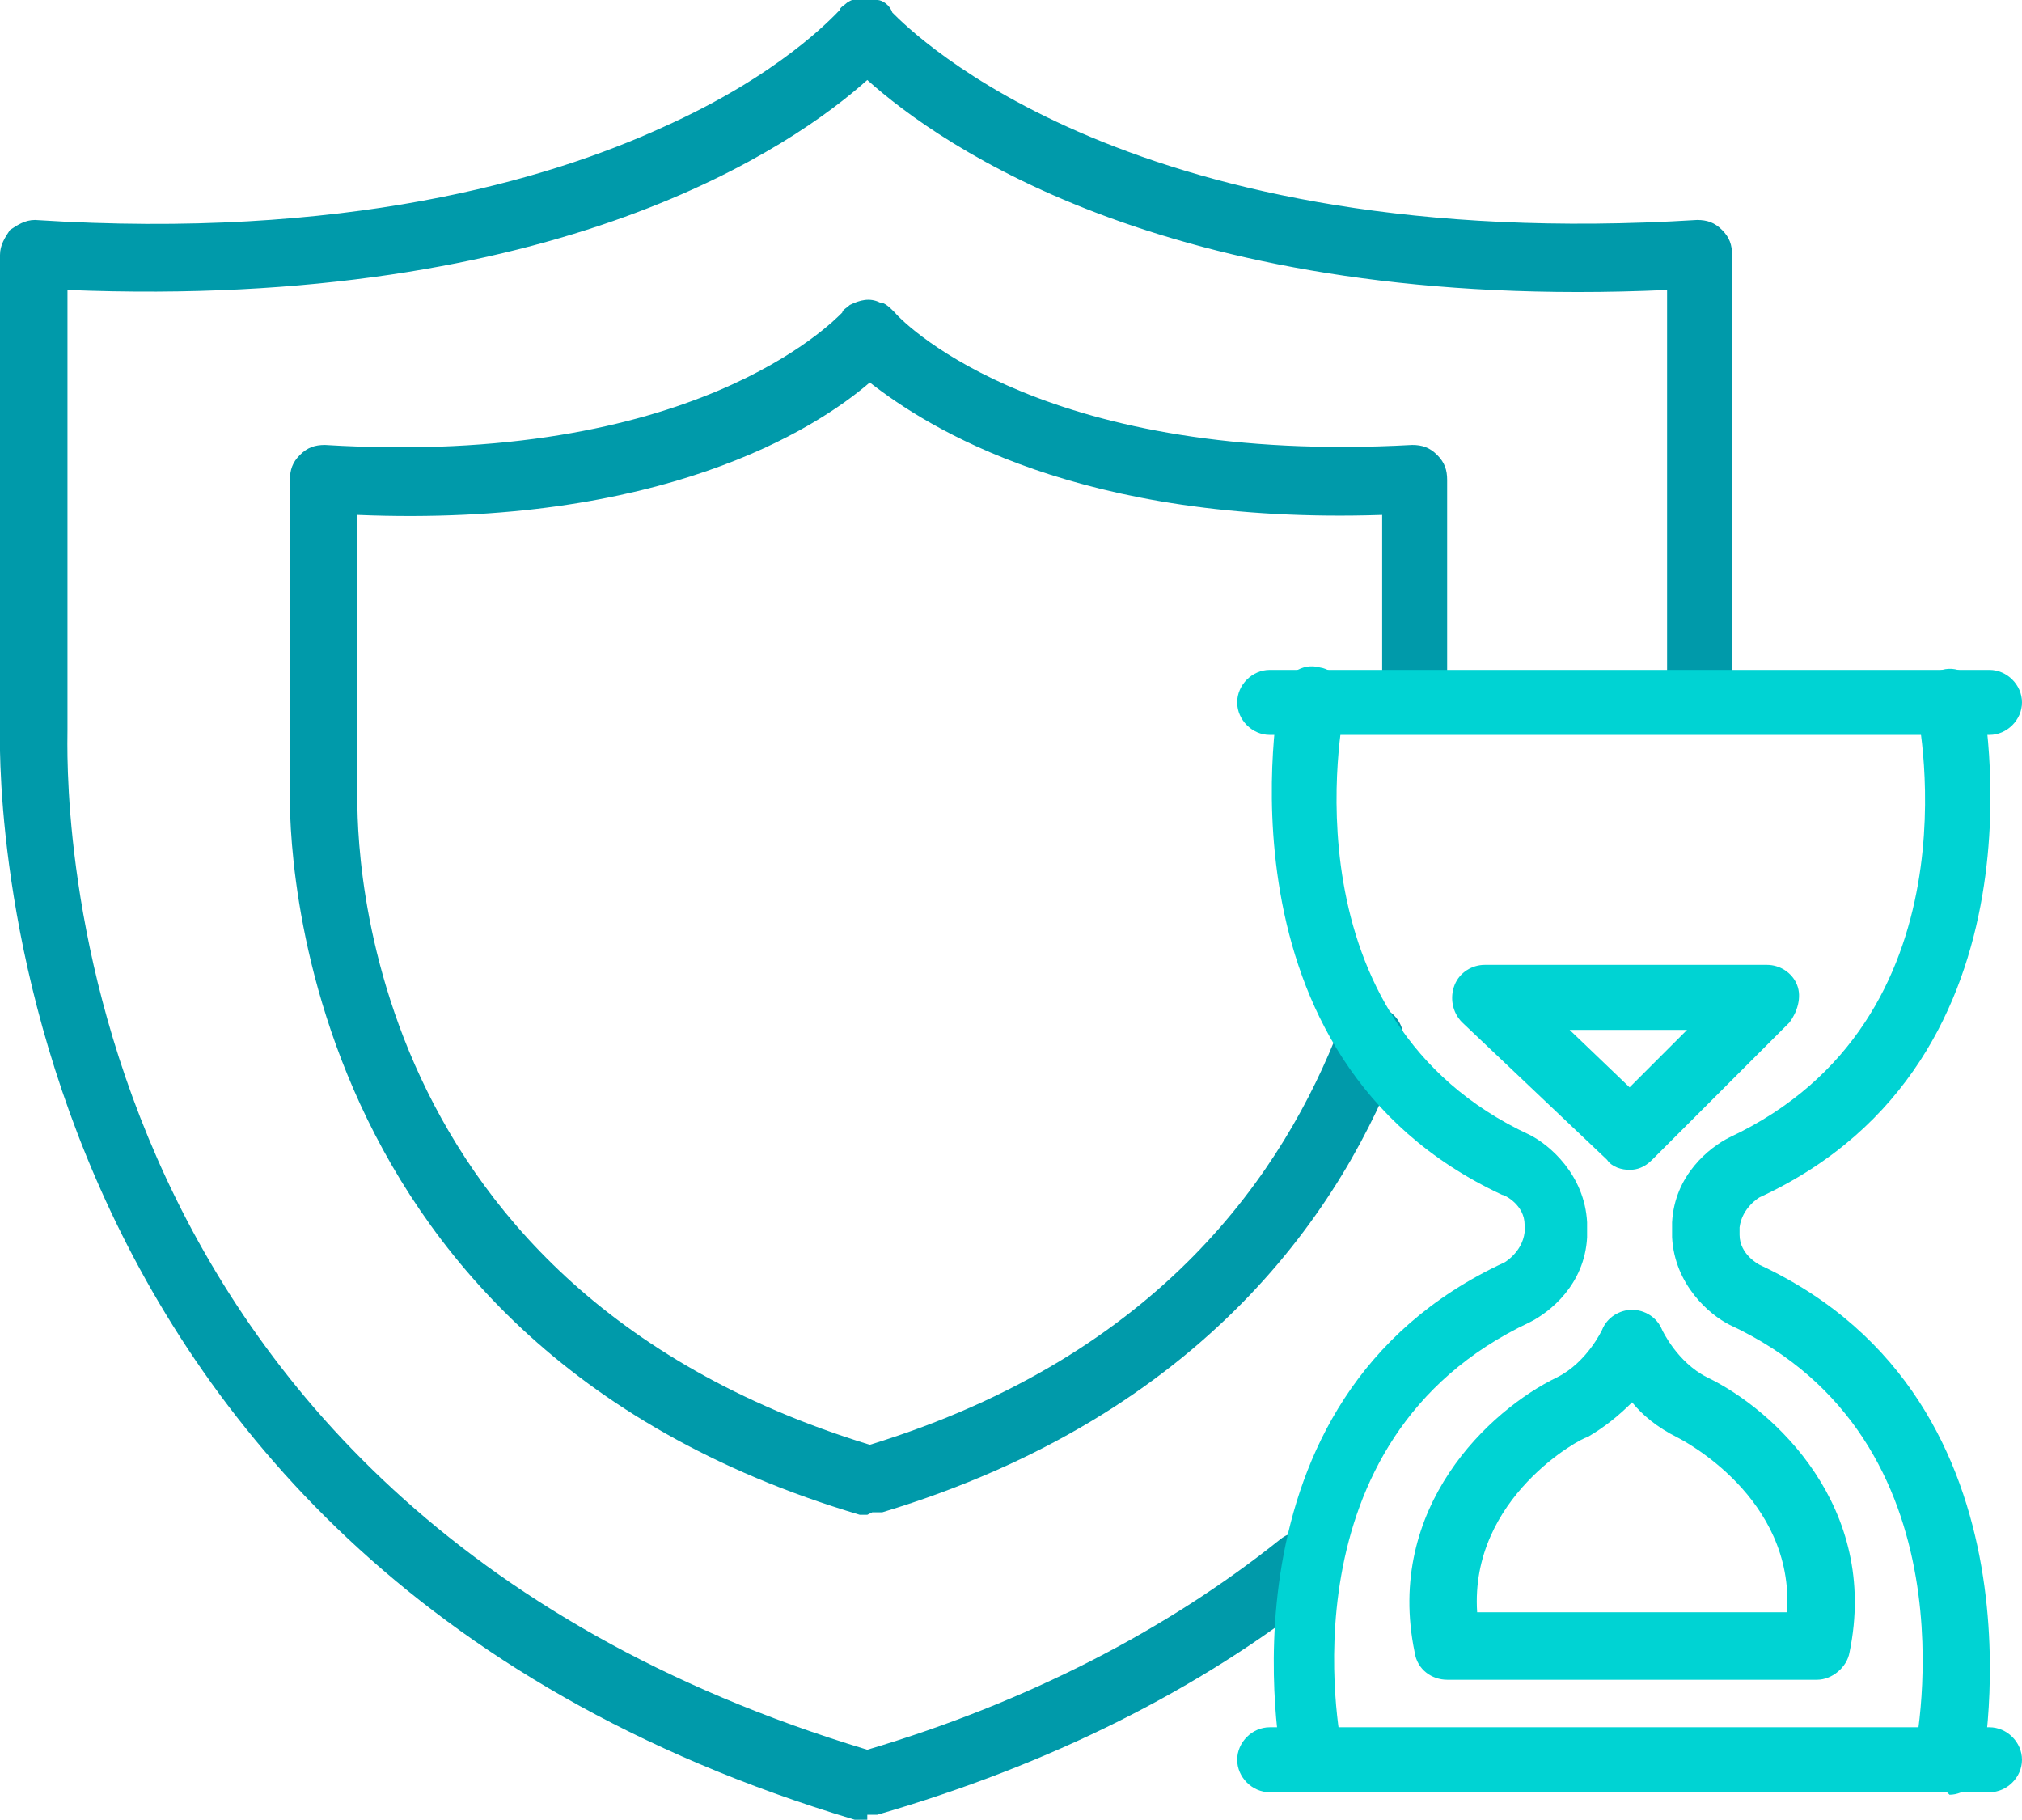
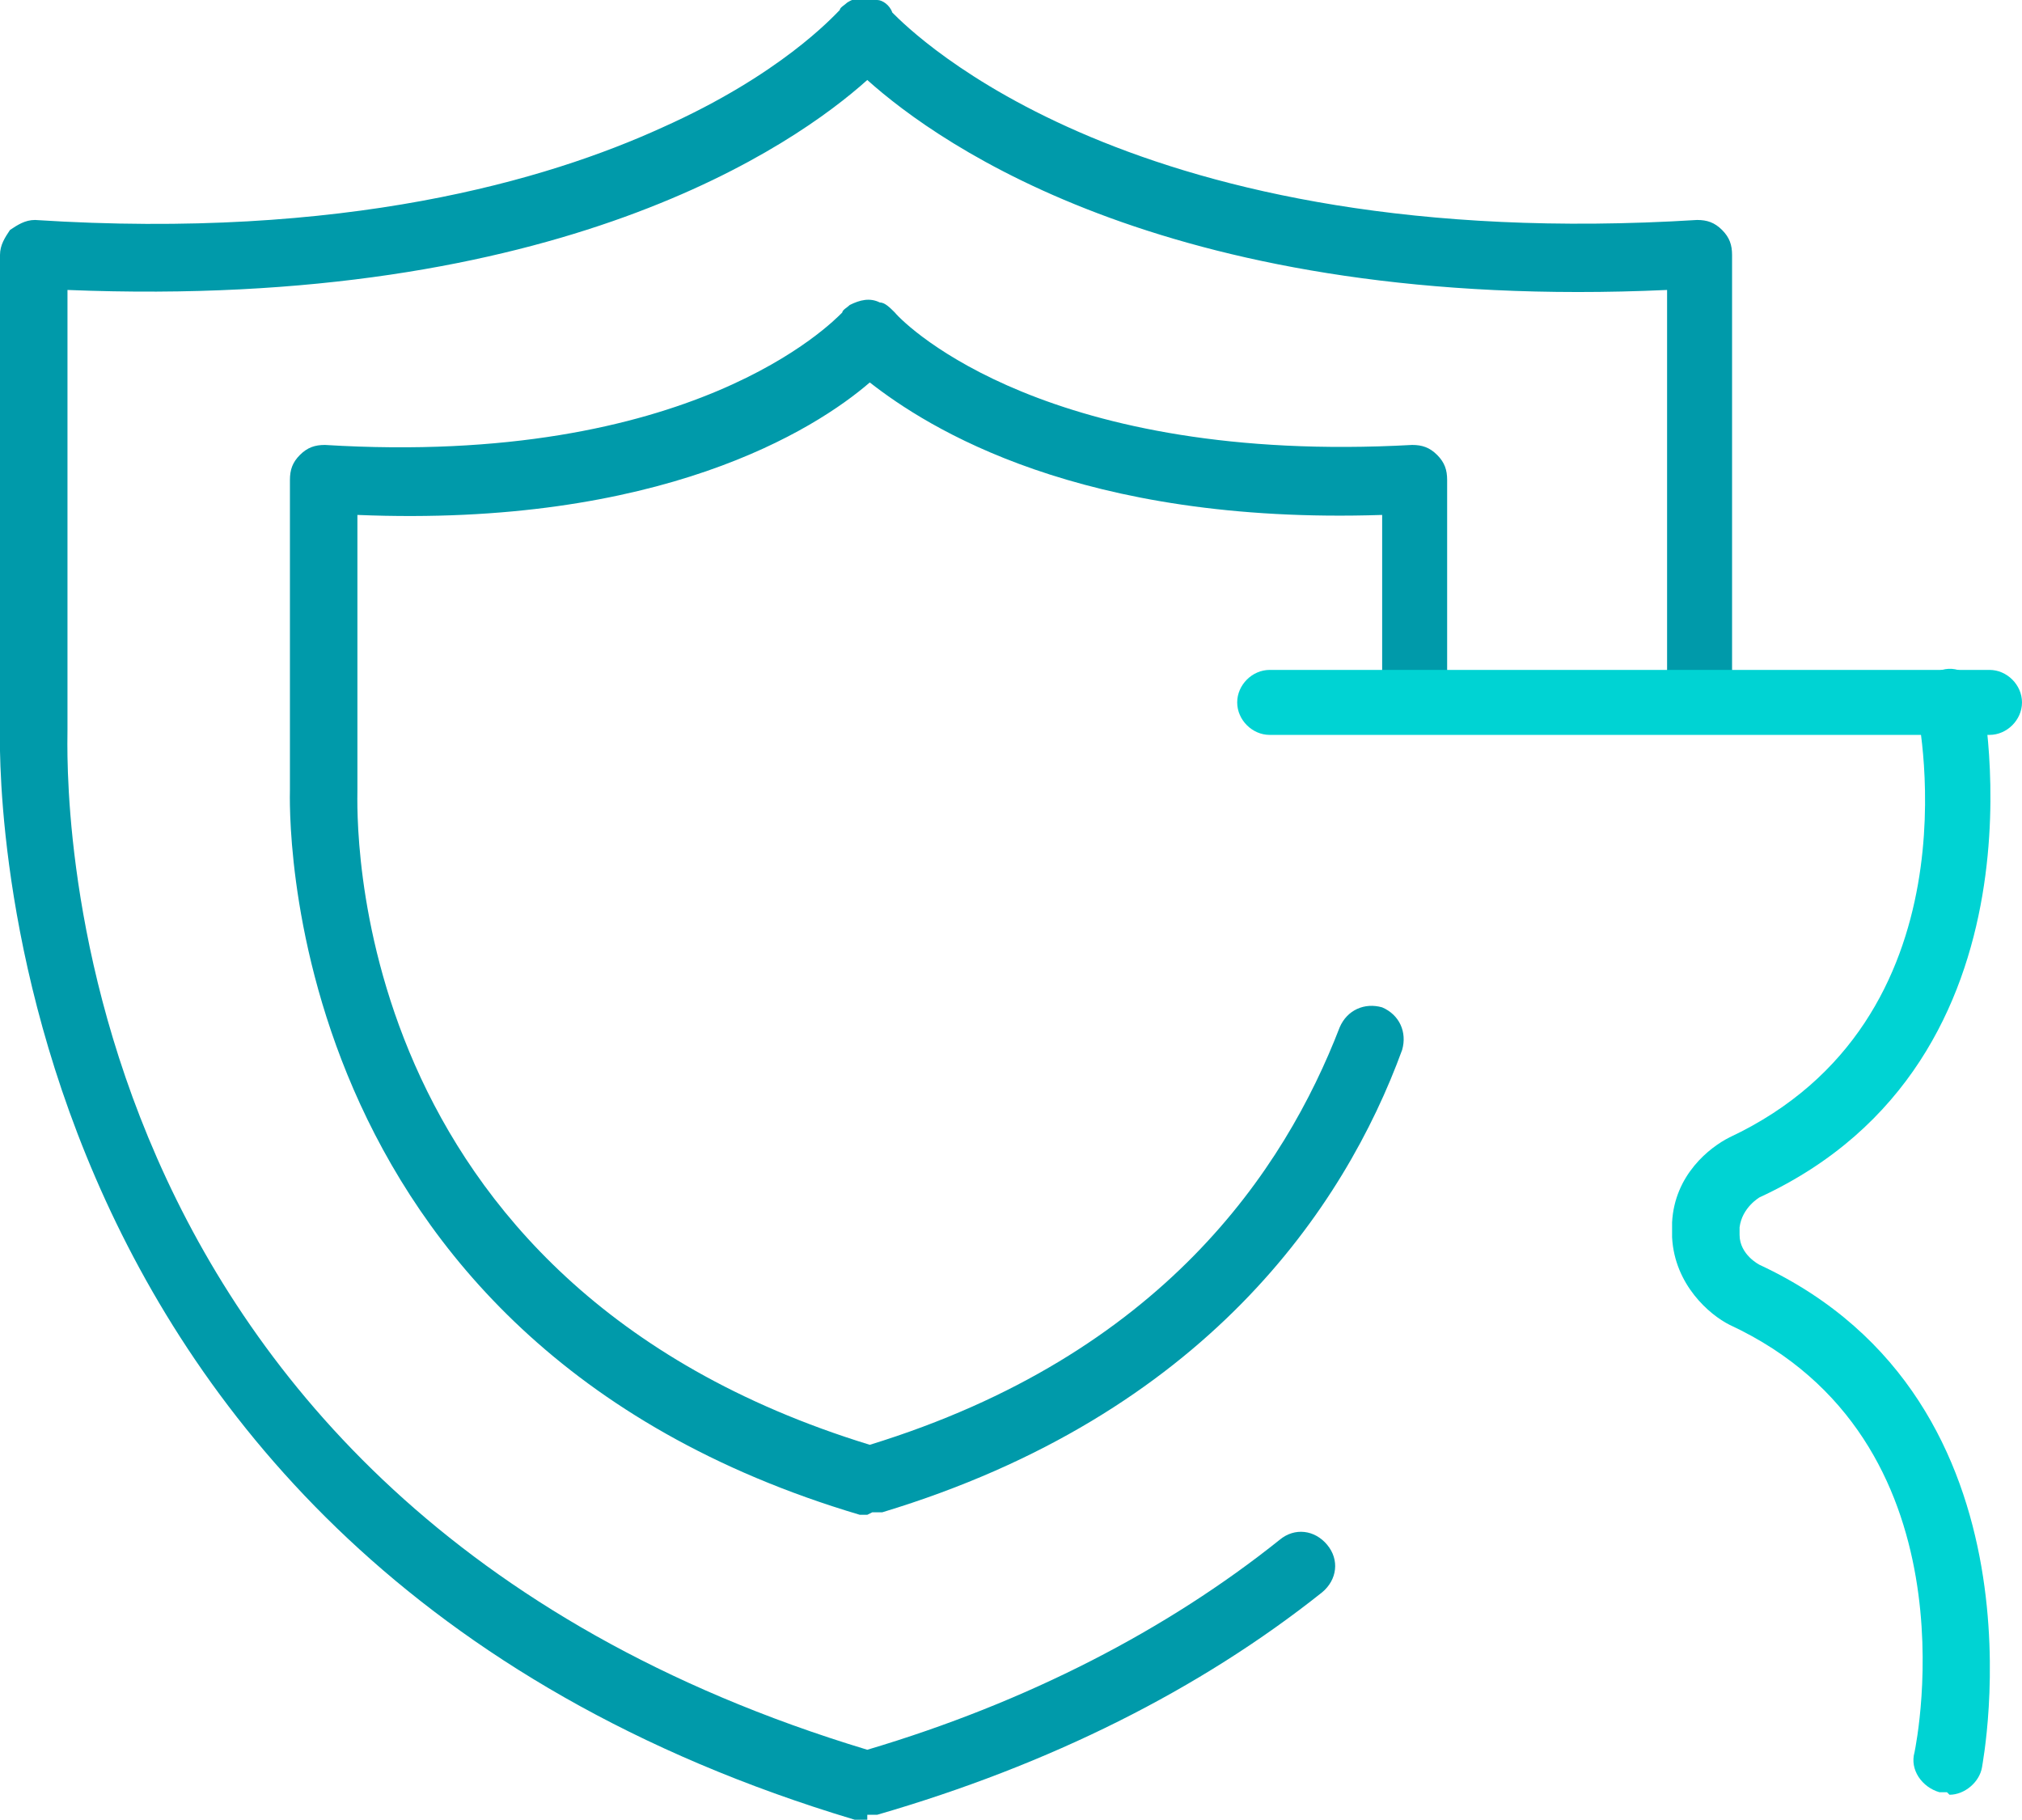
<svg xmlns="http://www.w3.org/2000/svg" version="1.1" viewBox="0 0 80.9 72.8">
  <defs>
    <style>
      .cls-1 {
        fill: #009aaa;
      }

      .cls-2 {
        fill: #00d3d3;
      }
    </style>
  </defs>
  <g>
    <g id="Layer_2">
      <g id="Layer_1-2">
        <g>
          <g>
            <path class="cls-1" d="M34.7,72.8c-.2,0-.3,0-.5,0C-1.2,62.2,0,29.5,0,29.1V10.2c0-.4.2-.7.4-1,.3-.2.6-.4,1-.4,12.4.8,20.5-1.6,25.1-3.7,4.7-2.1,6.8-4.4,7.1-4.7,0-.1.2-.2.3-.3.3-.2.8-.3,1.2-.1.2,0,.5.2.6.5.8.8,9.6,9.7,32.2,8.3.4,0,.7.1,1,.4s.4.6.4,1v16.9c0,.7-.6,1.3-1.3,1.3s-1.3-.6-1.3-1.3v-15.5c-19.7.9-29.1-5.8-32-8.4-2.9,2.6-12.3,9.2-32,8.4v17.6c0,1.3-1.1,30.8,32,40.8,6.4-1.9,12-4.8,16.5-8.4.6-.5,1.4-.4,1.9.2.5.6.4,1.4-.2,1.9-4.9,3.9-10.9,6.9-17.8,8.9,0,0-.1,0-.2,0s-.1,0-.2,0h0Z" />
            <path class="cls-1" d="M34.7,60.6c-.1,0-.2,0-.3,0-23.6-7-22.8-28.7-22.8-29v-12.4c0-.4.1-.7.4-1s.6-.4,1-.4c14.7.9,20.3-4.9,20.7-5.3,0-.1.2-.2.3-.3.4-.2.8-.3,1.2-.1.2,0,.4.2.6.4.5.6,6.2,6.1,20.7,5.3.4,0,.7.1,1,.4s.4.6.4,1v8.4c0,.7-.6,1.3-1.3,1.3s-1.3-.6-1.3-1.3v-7c-12.1.4-18.2-3.5-20.5-5.3-2.2,1.9-8.4,5.8-20.5,5.3v11c0,.9-.7,19.7,20.5,26.2,11.7-3.6,16.6-11,18.8-16.7.3-.7,1-1,1.7-.8.7.3,1,1,.8,1.7-2.3,6.3-7.9,14.6-20.8,18.5-.1,0-.3,0-.4,0h0Z" />
          </g>
          <g>
            <path class="cls-2" d="M79.6,29.4h-28.8c-.7,0-1.3-.6-1.3-1.3s.6-1.3,1.3-1.3h28.8c.7,0,1.3.6,1.3,1.3s-.6,1.3-1.3,1.3Z" />
            <g>
-               <path class="cls-2" d="M52.6,71.7c-.6,0-1.2-.4-1.3-1.1,0-.1-3-14.6,8.9-20.1h0s.7-.4.8-1.2v-.3c0-.8-.8-1.2-.9-1.2-11.8-5.5-8.9-20-8.9-20.1.2-.7.9-1.2,1.6-1,.7.1,1.2.9,1,1.6-.1.5-2.5,12.5,7.4,17.1.8.4,2.2,1.6,2.3,3.5v.4c0,0,0,.1,0,.2-.1,1.9-1.5,3-2.3,3.4-10,4.7-7.6,16.6-7.5,17.1.2.7-.3,1.4-1,1.6,0,0-.2,0-.3,0h0Z" />
              <path class="cls-2" d="M77.9,71.7c0,0-.2,0-.3,0-.7-.2-1.2-.9-1-1.6.1-.5,2.5-12.5-7.4-17.1-.8-.4-2.2-1.6-2.3-3.5v-.4c0,0,0-.1,0-.2.1-1.9,1.5-3,2.3-3.4,10-4.7,7.6-16.6,7.5-17.1-.2-.7.3-1.4,1-1.6s1.4.3,1.6,1c0,.1,3,14.6-8.9,20.1h0s-.7.4-.8,1.2v.3c0,.8.8,1.2.8,1.2,11.8,5.5,8.9,20,8.9,20.1-.1.6-.7,1.1-1.3,1.1h0Z" />
-               <path class="cls-2" d="M79.6,71.7h-28.8c-.7,0-1.3-.6-1.3-1.3s.6-1.3,1.3-1.3h28.8c.7,0,1.3.6,1.3,1.3s-.6,1.3-1.3,1.3Z" />
            </g>
-             <path class="cls-2" d="M65.2,46.8c-.3,0-.7-.1-.9-.4l-5.8-5.5c-.4-.4-.5-1-.3-1.5.2-.5.7-.8,1.2-.8h11.3c.5,0,1,.3,1.2.8.2.5,0,1.1-.3,1.5l-5.5,5.5c-.3.3-.6.4-.9.4h0ZM62.8,41.2l2.4,2.3,2.3-2.3h-4.8Z" />
-             <path class="cls-2" d="M72.7,67.2h-14.8c-.6,0-1.2-.4-1.3-1.1-1.2-5.8,3-9.7,5.7-11,1.2-.6,1.8-1.9,1.8-1.9.2-.5.7-.8,1.2-.8h0c.5,0,1,.3,1.2.8,0,0,.6,1.3,1.8,1.9h0c2.7,1.3,6.9,5.2,5.7,11-.1.6-.7,1.1-1.3,1.1h0ZM59,64.5h12.5c.3-4.6-4.2-6.9-4.4-7-.8-.4-1.4-.9-1.8-1.4-.5.5-1.1,1-1.8,1.4-.2,0-4.7,2.4-4.4,7Z" />
          </g>
        </g>
      </g>
    </g>
  </g>
</svg>